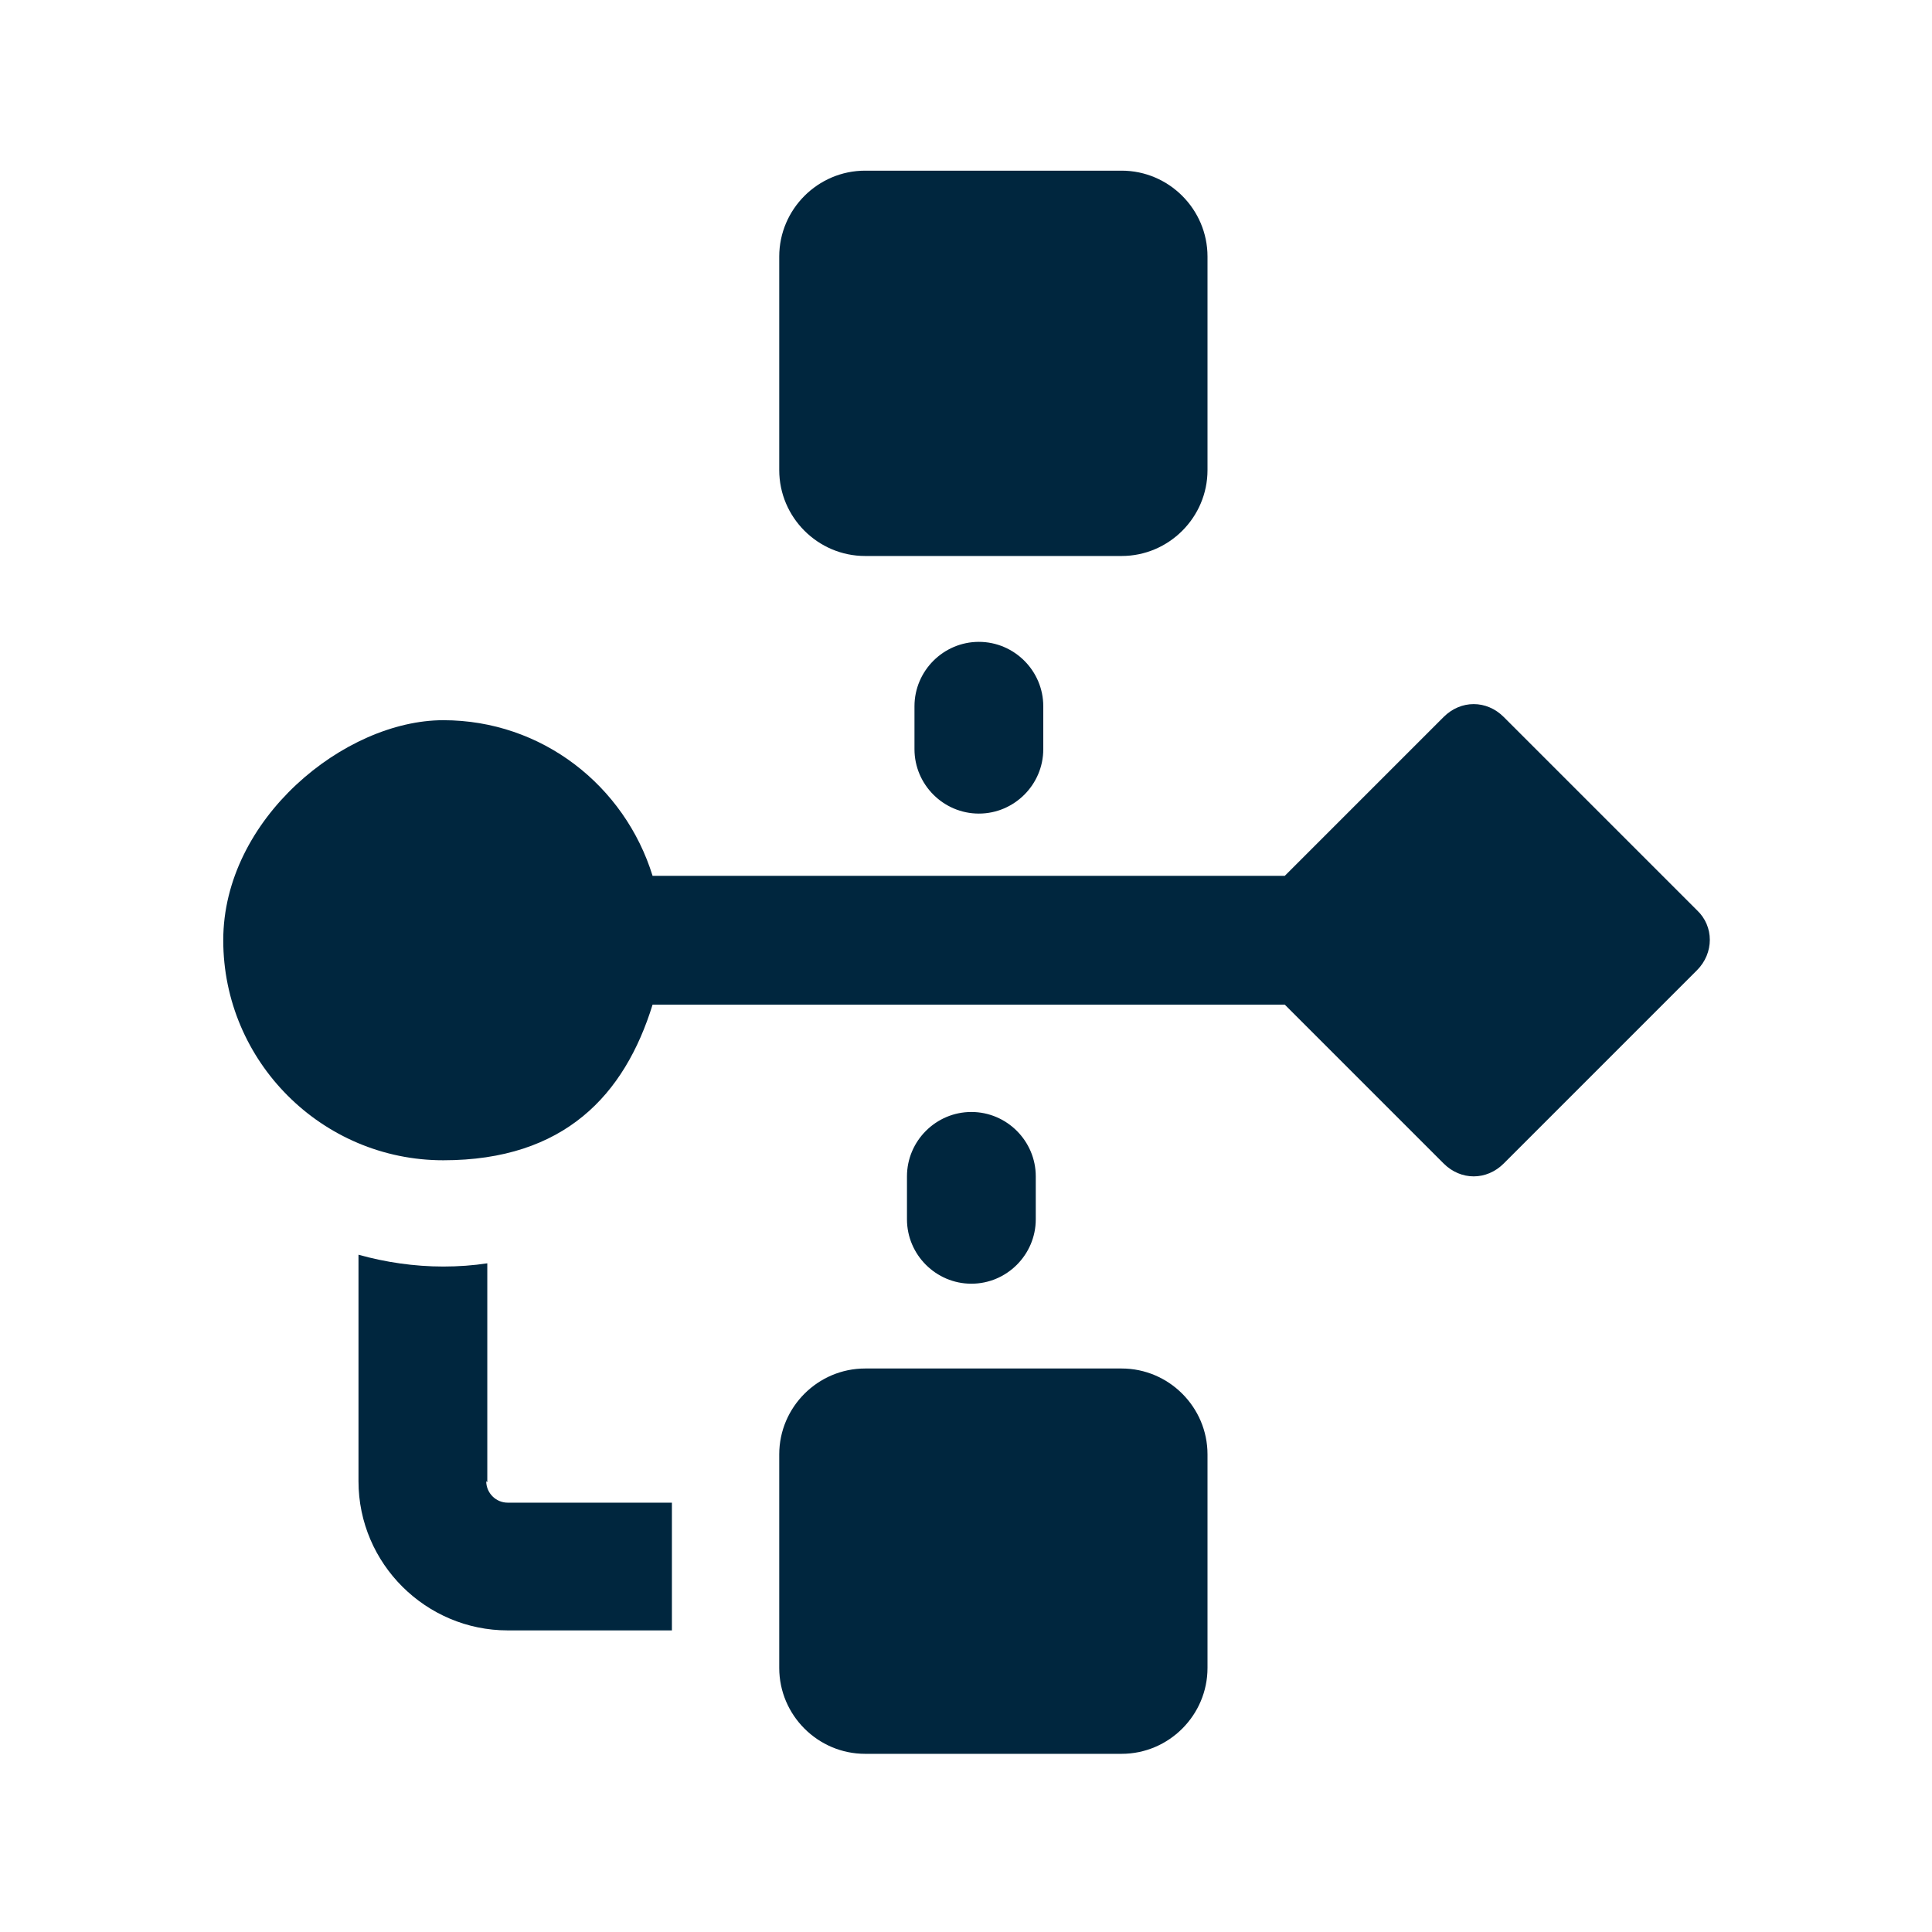
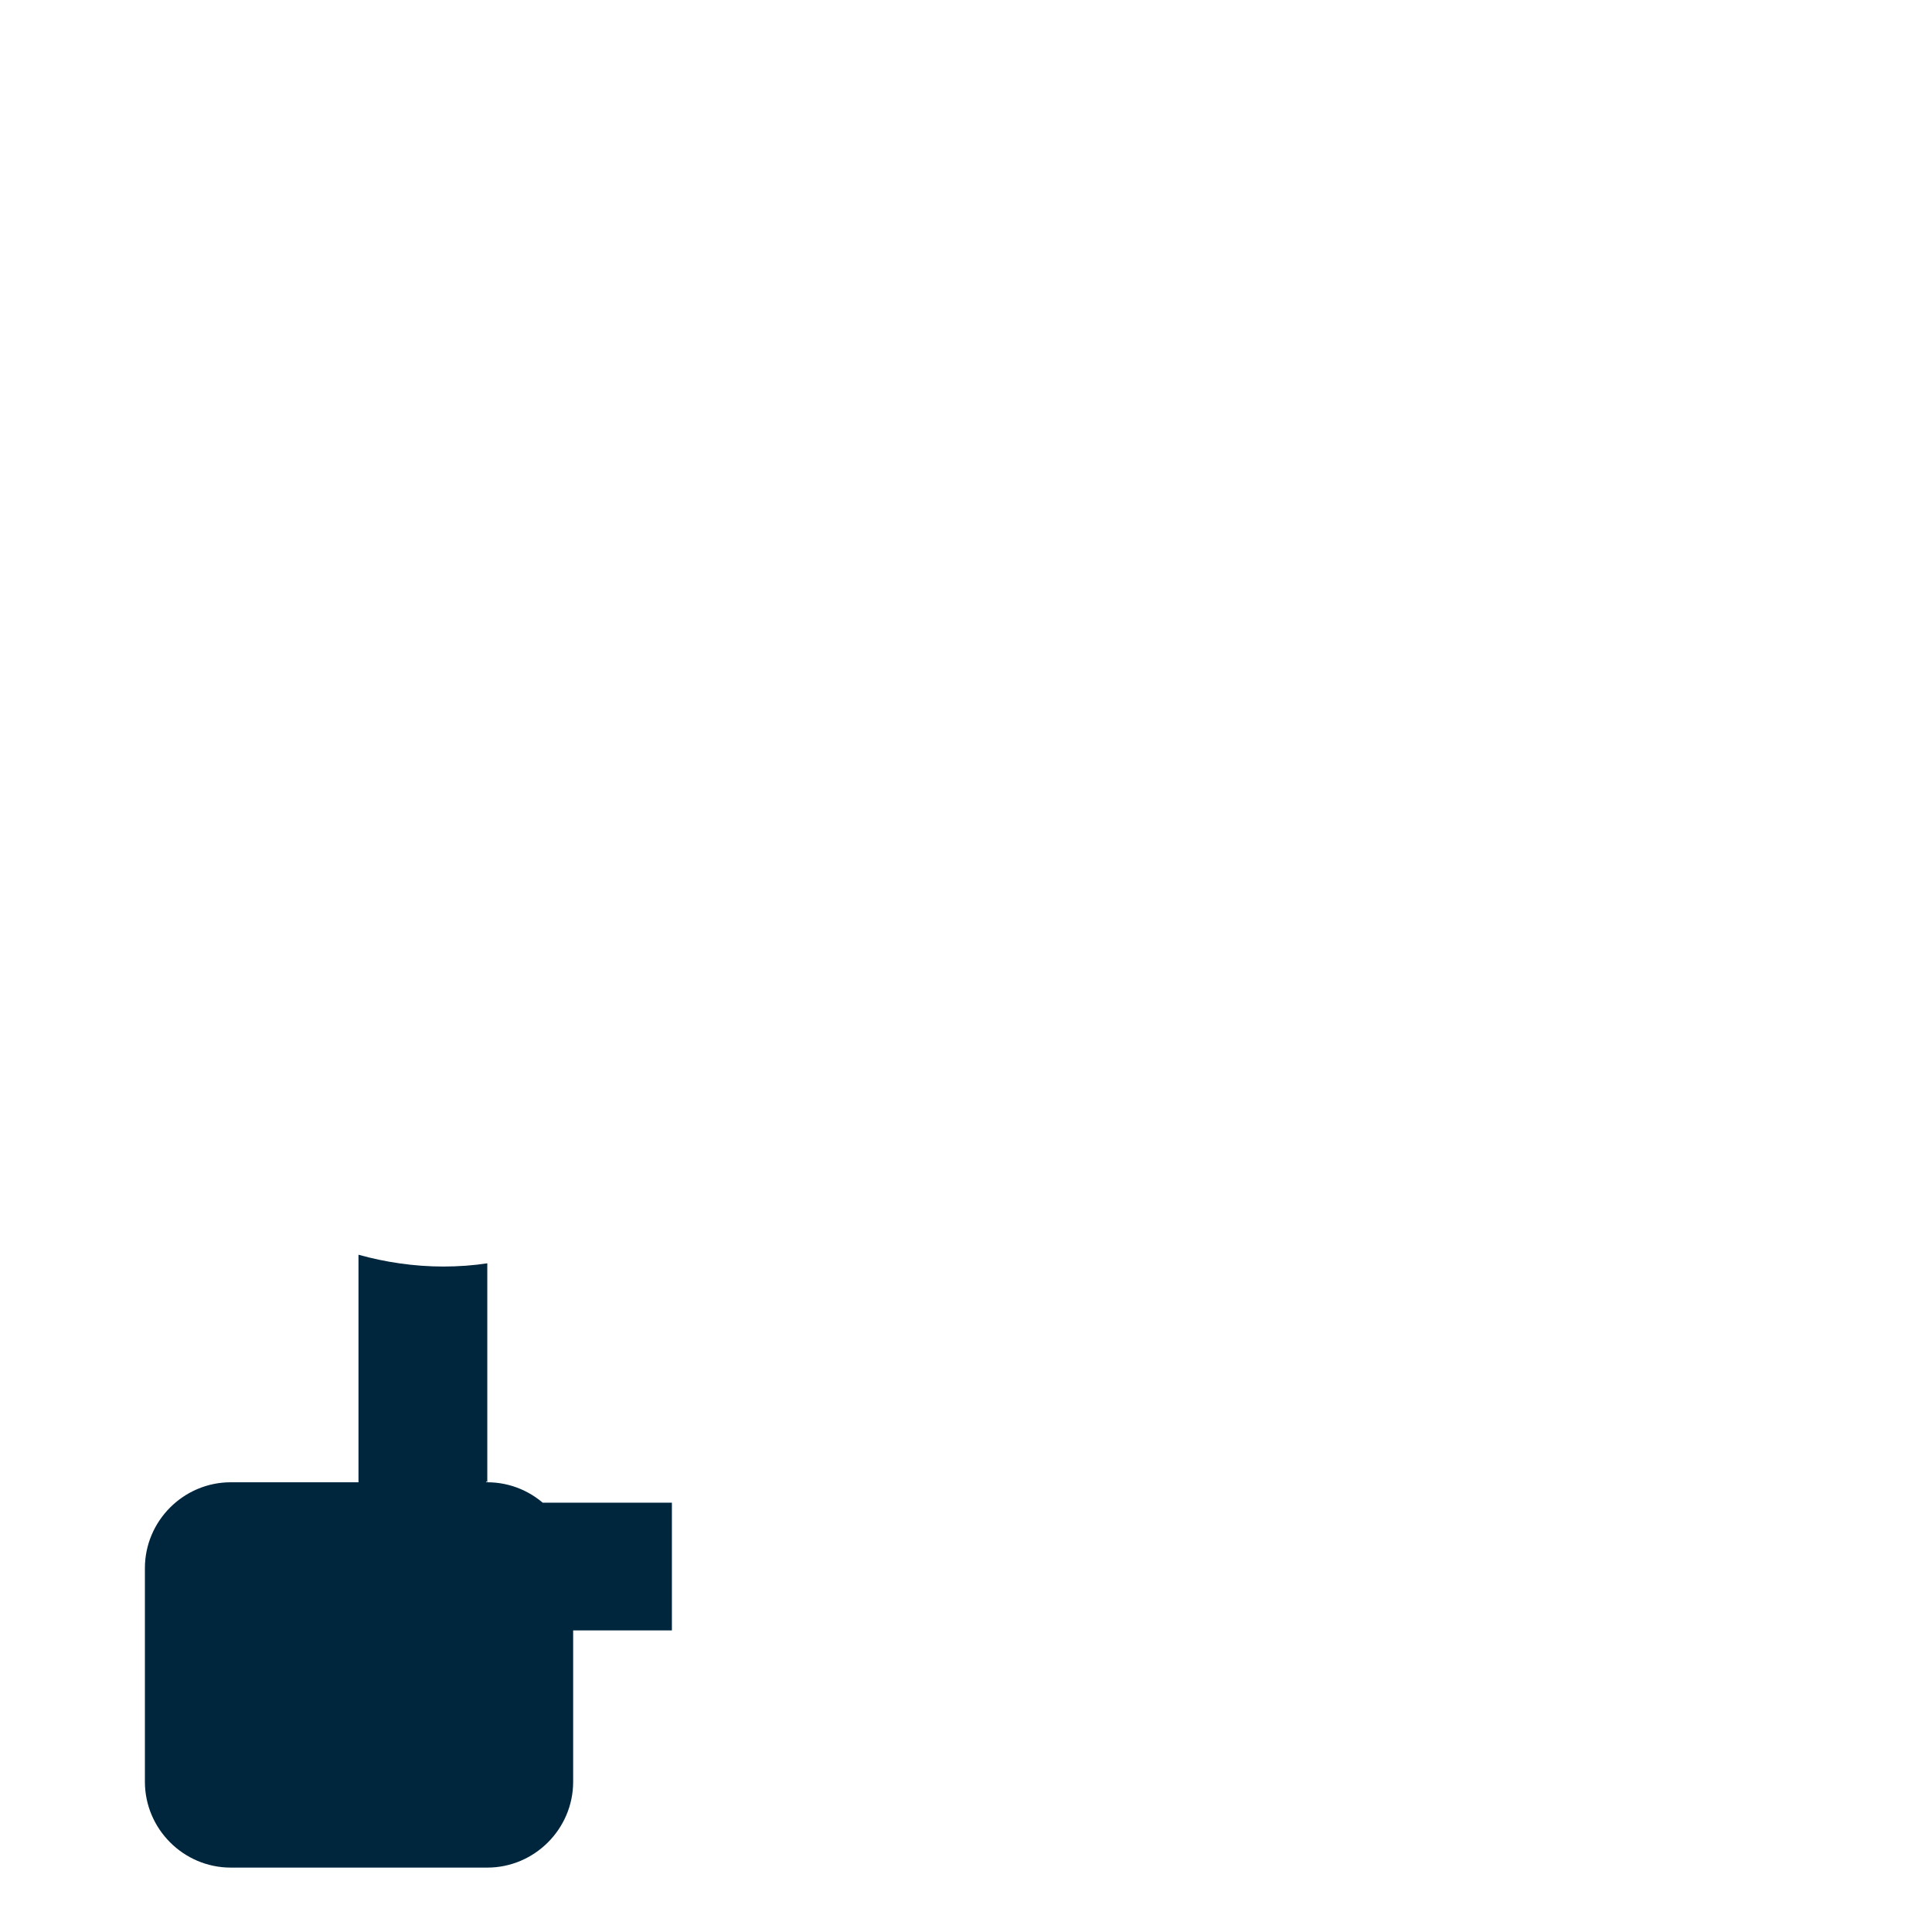
<svg xmlns="http://www.w3.org/2000/svg" id="Ebene_1" version="1.1" viewBox="0 0 180 180">
  <defs>
    <style>
      .st0 {
        fill: #00263e;
      }
    </style>
  </defs>
-   <path class="st0" d="M45.4,138.1v-20.4c-1.3.2-2.7.3-4.1.3-2.7,0-5.4-.4-7.9-1.1v21.1c0,7.7,6.3,13.9,13.9,13.9h15.3v-11.9h-15.3c-1.1,0-2-.9-2-2h0ZM104.5,127.5h-23.9c-4.4,0-8,3.6-8,8v19.9c0,4.4,3.6,8,8,8h23.9c4.4,0,8-3.6,8-8v-19.9c0-4.4-3.6-8-8-8h0Z" />
-   <path class="st0" d="M80.6,51.8h23.9c4.4,0,8-3.6,8-8v-19.9c0-4.4-3.6-8-8-8h-23.9c-4.4,0-8,3.6-8,8v19.9c0,4.4,3.6,8,8,8h0ZM85.2,65.8v4c0,3.3,2.7,6,6,6s6-2.7,6-6v-4c0-3.3-2.7-6-6-6s-6,2.7-6,6h0ZM158.1,84.8l-18-18c-.8-.8-1.8-1.2-2.8-1.2s-2,.4-2.8,1.2l-14.8,14.8h-58.9c-2.6-8.4-10.3-14.5-19.5-14.5s-20.5,9.2-20.5,20.5,9.2,20.5,20.5,20.5,16.9-6.1,19.5-14.5h58.9l14.8,14.8c.8.8,1.8,1.2,2.8,1.2s2-.4,2.8-1.2l18-18c1.6-1.6,1.6-4.1,0-5.6h0ZM90.5,103.6c-3.3,0-6,2.7-6,6v4c0,3.3,2.7,6,6,6s6-2.7,6-6v-4c0-3.3-2.7-6-6-6h0Z" />
+   <path class="st0" d="M45.4,138.1v-20.4c-1.3.2-2.7.3-4.1.3-2.7,0-5.4-.4-7.9-1.1v21.1c0,7.7,6.3,13.9,13.9,13.9h15.3v-11.9h-15.3c-1.1,0-2-.9-2-2h0Zh-23.9c-4.4,0-8,3.6-8,8v19.9c0,4.4,3.6,8,8,8h23.9c4.4,0,8-3.6,8-8v-19.9c0-4.4-3.6-8-8-8h0Z" />
</svg>